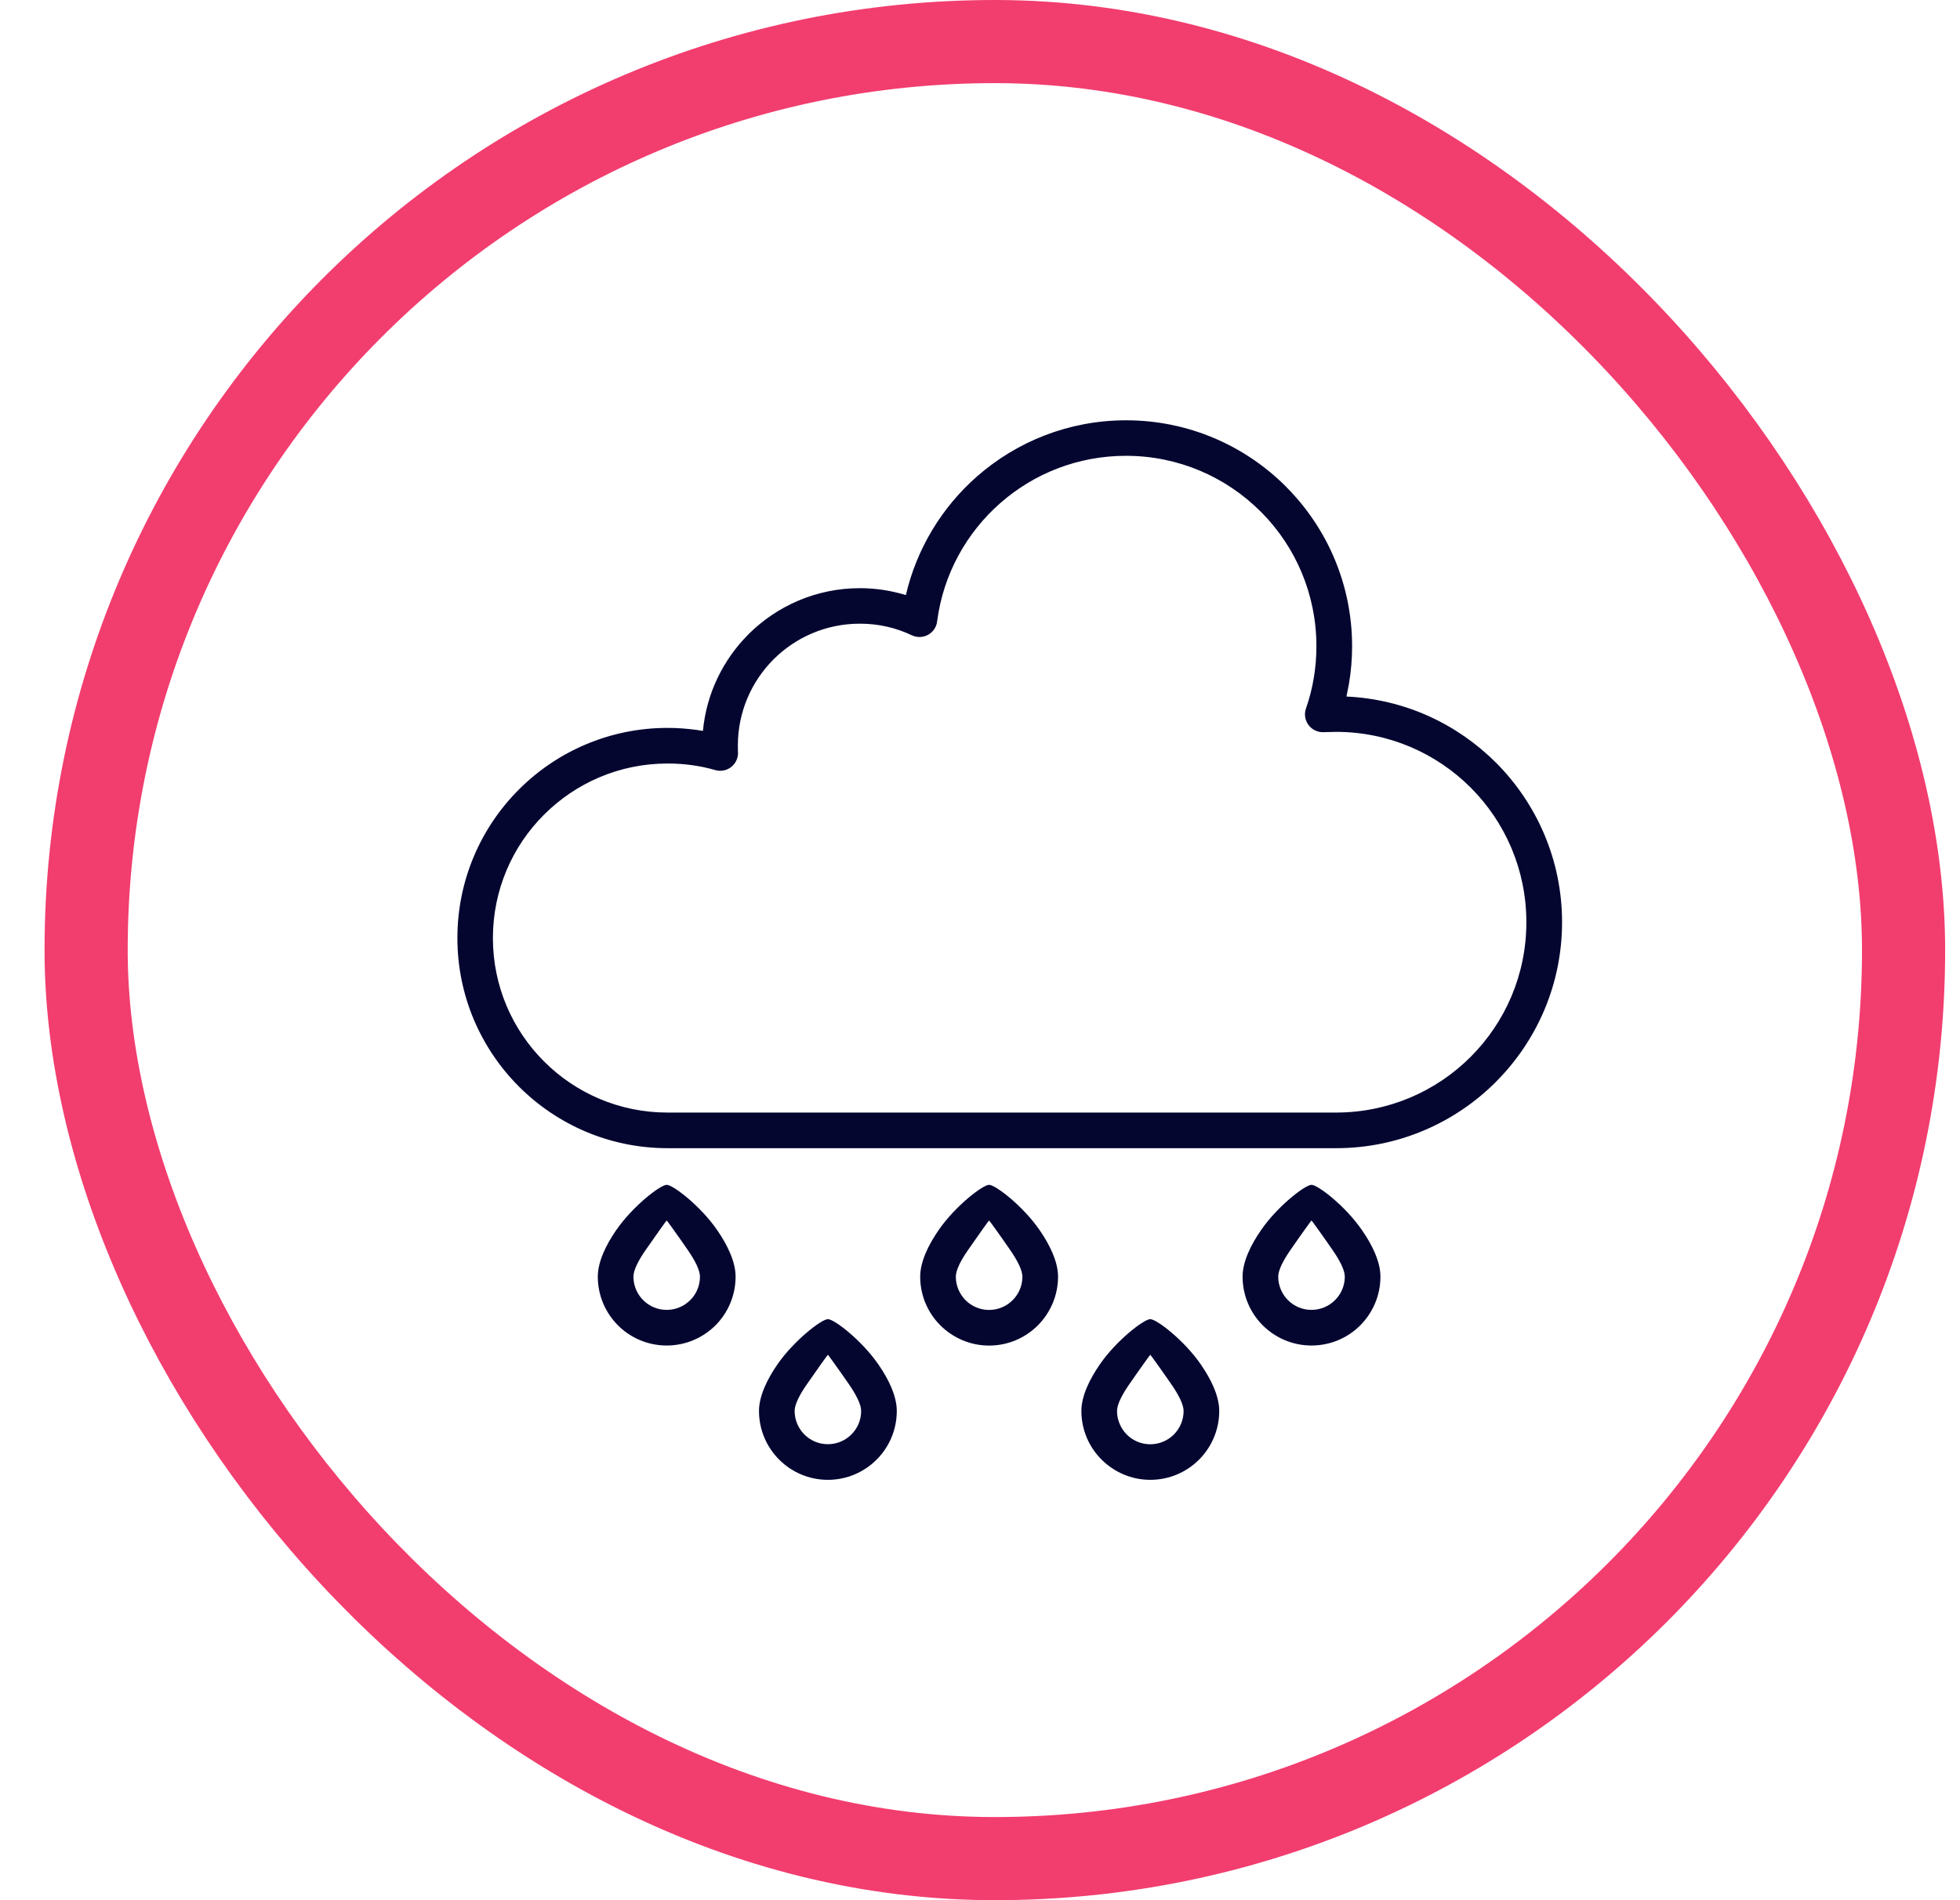
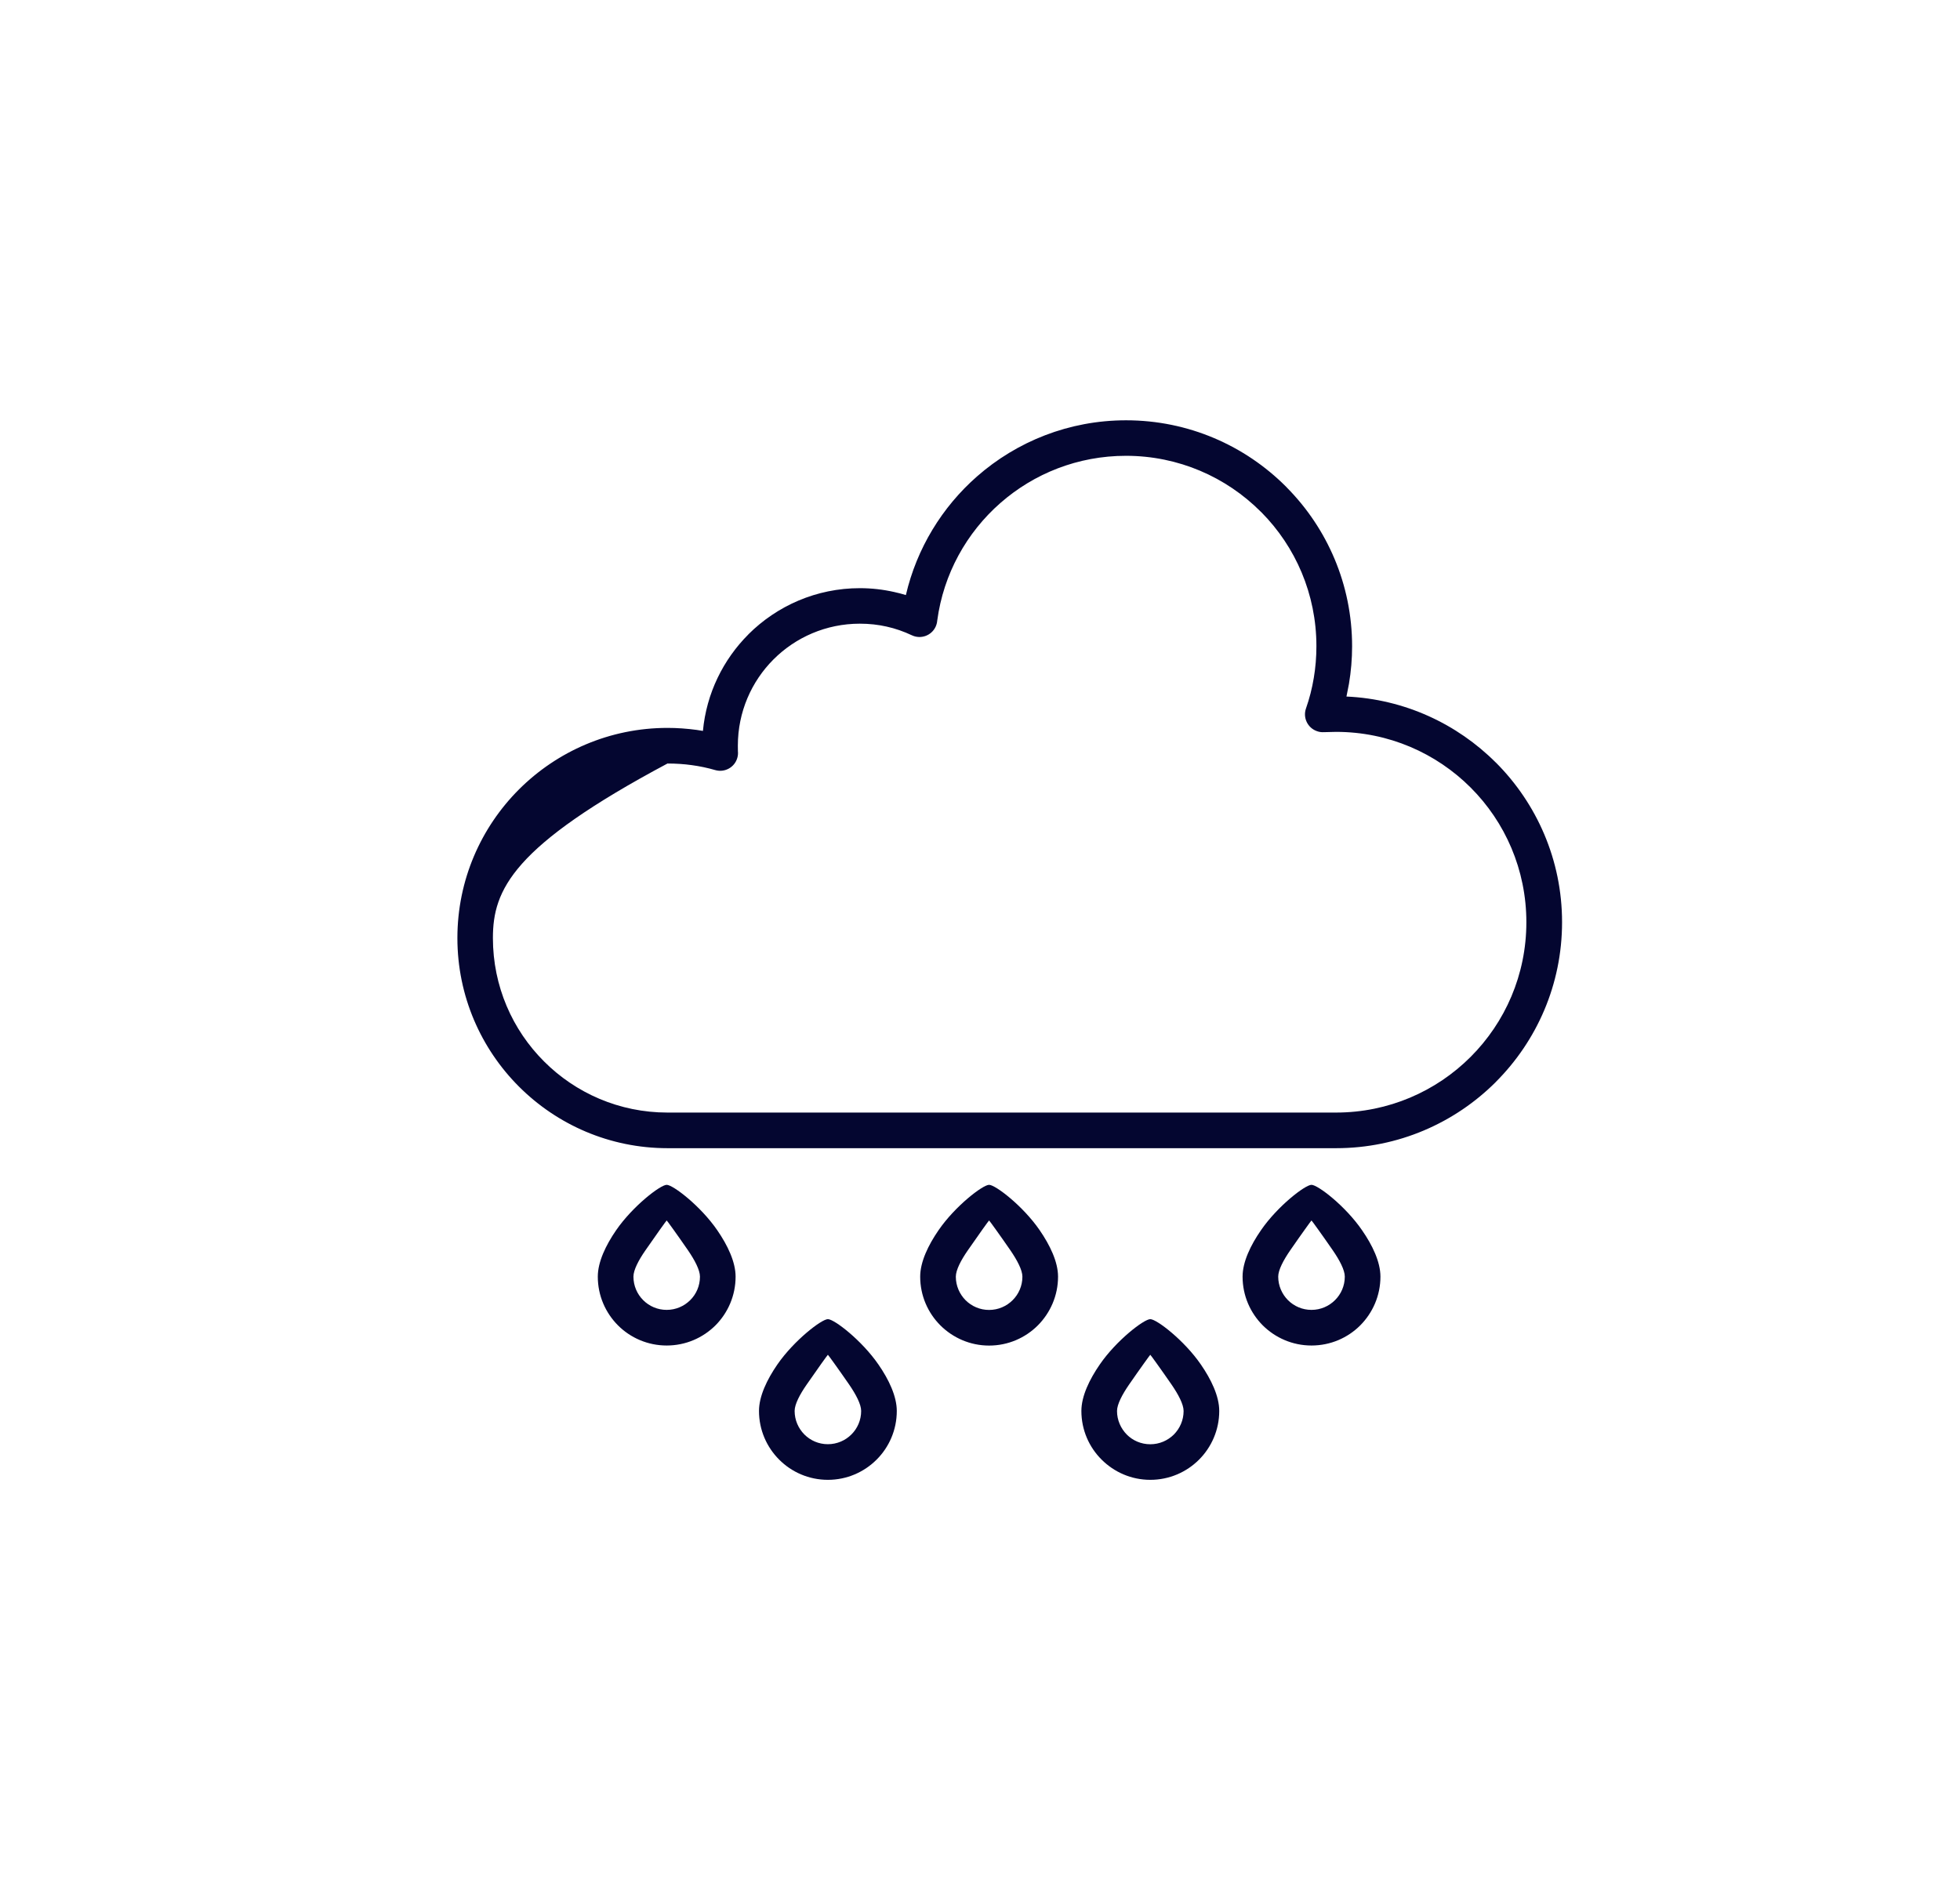
<svg xmlns="http://www.w3.org/2000/svg" width="33" height="32" viewBox="0 0 33 32" fill="none">
-   <rect x="1.45" y="0.7" width="30.6" height="30.6" rx="15.3" stroke="#F23D6F" stroke-width="1.4" />
-   <path d="M11.239 12.258C11.401 12.258 11.566 12.27 11.729 12.292L11.835 12.309C11.894 11.677 12.176 11.108 12.601 10.683L12.602 10.681C13.083 10.202 13.746 9.905 14.477 9.905C14.672 9.905 14.867 9.927 15.057 9.97C15.123 9.984 15.188 10.002 15.252 10.021C15.435 9.234 15.863 8.538 16.45 8.023C17.12 7.435 17.998 7.078 18.959 7.078C20.01 7.078 20.961 7.504 21.65 8.193L21.667 8.211C22.346 8.898 22.765 9.843 22.765 10.884C22.765 11.096 22.747 11.308 22.712 11.516L22.67 11.73C23.649 11.774 24.534 12.191 25.184 12.841L25.186 12.842C25.874 13.531 26.3 14.482 26.3 15.53C26.3 16.58 25.874 17.531 25.185 18.22L25.184 18.222C24.495 18.91 23.544 19.336 22.496 19.336H11.24C10.263 19.336 9.378 18.939 8.738 18.299C8.098 17.659 7.701 16.774 7.701 15.797C7.701 14.819 8.098 13.934 8.738 13.294C9.378 12.655 10.263 12.258 11.24 12.258L11.239 12.258ZM11.225 19.953C11.331 19.953 11.796 20.309 12.076 20.717C12.25 20.969 12.385 21.251 12.385 21.499C12.385 21.82 12.255 22.11 12.046 22.32C11.835 22.53 11.545 22.659 11.225 22.659C10.905 22.659 10.614 22.529 10.405 22.32C10.195 22.109 10.065 21.82 10.065 21.499C10.065 21.25 10.201 20.968 10.374 20.717C10.655 20.31 11.119 19.953 11.225 19.953H11.225ZM11.584 21.056C11.399 20.788 11.229 20.553 11.225 20.553C11.221 20.553 11.052 20.788 10.867 21.056C10.753 21.22 10.665 21.387 10.665 21.499C10.665 21.654 10.728 21.794 10.829 21.895C10.931 21.997 11.07 22.059 11.225 22.059C11.379 22.059 11.52 21.996 11.621 21.895C11.723 21.794 11.785 21.654 11.785 21.499C11.785 21.387 11.696 21.22 11.584 21.056ZM22.081 19.953C22.188 19.953 22.652 20.309 22.932 20.717C23.107 20.969 23.242 21.251 23.242 21.499C23.242 21.82 23.111 22.11 22.902 22.32C22.692 22.53 22.402 22.659 22.081 22.659C21.762 22.659 21.471 22.529 21.261 22.32C21.051 22.109 20.921 21.82 20.921 21.499C20.921 21.25 21.057 20.968 21.231 20.717C21.511 20.31 21.975 19.953 22.081 19.953H22.081ZM22.44 21.056C22.255 20.788 22.085 20.553 22.081 20.553C22.078 20.553 21.908 20.788 21.723 21.056C21.61 21.22 21.521 21.387 21.521 21.499C21.521 21.654 21.585 21.794 21.685 21.895C21.787 21.997 21.927 22.059 22.081 22.059C22.236 22.059 22.376 21.996 22.477 21.895C22.579 21.794 22.642 21.654 22.642 21.499C22.642 21.387 22.553 21.22 22.44 21.056ZM13.939 22.215C14.046 22.215 14.509 22.571 14.79 22.979C14.964 23.23 15.099 23.513 15.099 23.761C15.099 24.081 14.969 24.372 14.759 24.581C14.549 24.791 14.259 24.921 13.939 24.921C13.619 24.921 13.328 24.791 13.119 24.581C12.909 24.371 12.779 24.081 12.779 23.761C12.779 23.512 12.915 23.23 13.088 22.979C13.369 22.572 13.833 22.215 13.939 22.215H13.939ZM14.298 23.318C14.113 23.05 13.943 22.815 13.939 22.815C13.935 22.815 13.766 23.05 13.581 23.318C13.467 23.482 13.379 23.648 13.379 23.761C13.379 23.916 13.442 24.055 13.543 24.157C13.645 24.259 13.784 24.321 13.939 24.321C14.093 24.321 14.234 24.258 14.335 24.157C14.437 24.055 14.499 23.916 14.499 23.761C14.499 23.648 14.41 23.482 14.298 23.318ZM19.367 22.215C19.474 22.215 19.938 22.571 20.218 22.978C20.392 23.23 20.528 23.512 20.528 23.761C20.528 24.081 20.397 24.372 20.188 24.581C19.978 24.791 19.688 24.921 19.367 24.921C19.048 24.921 18.758 24.791 18.548 24.581C18.337 24.372 18.207 24.081 18.207 23.761C18.207 23.512 18.343 23.23 18.517 22.978C18.797 22.571 19.261 22.215 19.367 22.215H19.367ZM19.726 23.318C19.541 23.05 19.371 22.815 19.367 22.815C19.364 22.815 19.194 23.05 19.009 23.318C18.896 23.482 18.807 23.649 18.807 23.762C18.807 23.916 18.871 24.056 18.971 24.158C19.071 24.259 19.212 24.322 19.367 24.322C19.522 24.322 19.662 24.259 19.764 24.158C19.865 24.056 19.928 23.916 19.928 23.762C19.928 23.649 19.839 23.483 19.726 23.318ZM16.653 19.953C16.76 19.953 17.224 20.309 17.504 20.716C17.678 20.969 17.814 21.25 17.814 21.499C17.814 21.819 17.683 22.11 17.474 22.32C17.264 22.53 16.974 22.66 16.653 22.66C16.333 22.66 16.043 22.529 15.833 22.32C15.623 22.11 15.493 21.82 15.493 21.499C15.493 21.25 15.629 20.968 15.803 20.716C16.083 20.309 16.547 19.953 16.653 19.953H16.653ZM17.012 21.056C16.827 20.788 16.657 20.553 16.653 20.553C16.649 20.553 16.48 20.788 16.295 21.056C16.181 21.22 16.093 21.387 16.093 21.5C16.093 21.655 16.157 21.795 16.257 21.896C16.359 21.998 16.499 22.06 16.653 22.06C16.807 22.06 16.948 21.997 17.049 21.896C17.151 21.795 17.214 21.654 17.214 21.5C17.214 21.388 17.125 21.221 17.012 21.056ZM11.646 12.885C11.517 12.867 11.38 12.858 11.238 12.858C10.426 12.858 9.691 13.188 9.16 13.719C8.628 14.25 8.299 14.985 8.299 15.797C8.299 16.609 8.628 17.344 9.16 17.875C9.691 18.407 10.426 18.736 11.238 18.736H22.493C23.379 18.736 24.181 18.378 24.76 17.799C25.341 17.218 25.699 16.417 25.699 15.531C25.699 14.645 25.341 13.843 24.762 13.264C24.181 12.683 23.38 12.325 22.494 12.325L22.291 12.33C22.252 12.332 22.213 12.328 22.173 12.313C22.017 12.259 21.934 12.088 21.988 11.932C22.046 11.767 22.091 11.593 22.12 11.416C22.149 11.245 22.164 11.066 22.164 10.882C22.164 10.003 21.811 9.207 21.24 8.629L21.225 8.615C20.645 8.035 19.843 7.676 18.958 7.676C18.147 7.676 17.407 7.976 16.843 8.471C16.275 8.969 15.885 9.665 15.78 10.451C15.777 10.486 15.768 10.522 15.752 10.556C15.682 10.705 15.503 10.769 15.354 10.699C15.218 10.635 15.074 10.584 14.928 10.552C14.787 10.52 14.635 10.503 14.477 10.503C13.909 10.503 13.395 10.733 13.024 11.104C12.652 11.476 12.423 11.99 12.423 12.557L12.424 12.65C12.428 12.687 12.425 12.725 12.414 12.763C12.369 12.922 12.203 13.014 12.044 12.969C11.913 12.931 11.78 12.903 11.646 12.885L11.646 12.885Z" fill="#040630" />
+   <path d="M11.239 12.258C11.401 12.258 11.566 12.27 11.729 12.292L11.835 12.309C11.894 11.677 12.176 11.108 12.601 10.683L12.602 10.681C13.083 10.202 13.746 9.905 14.477 9.905C14.672 9.905 14.867 9.927 15.057 9.97C15.123 9.984 15.188 10.002 15.252 10.021C15.435 9.234 15.863 8.538 16.45 8.023C17.12 7.435 17.998 7.078 18.959 7.078C20.01 7.078 20.961 7.504 21.65 8.193L21.667 8.211C22.346 8.898 22.765 9.843 22.765 10.884C22.765 11.096 22.747 11.308 22.712 11.516L22.67 11.73C23.649 11.774 24.534 12.191 25.184 12.841L25.186 12.842C25.874 13.531 26.3 14.482 26.3 15.53C26.3 16.58 25.874 17.531 25.185 18.22L25.184 18.222C24.495 18.91 23.544 19.336 22.496 19.336H11.24C10.263 19.336 9.378 18.939 8.738 18.299C8.098 17.659 7.701 16.774 7.701 15.797C7.701 14.819 8.098 13.934 8.738 13.294C9.378 12.655 10.263 12.258 11.24 12.258L11.239 12.258ZM11.225 19.953C11.331 19.953 11.796 20.309 12.076 20.717C12.25 20.969 12.385 21.251 12.385 21.499C12.385 21.82 12.255 22.11 12.046 22.32C11.835 22.53 11.545 22.659 11.225 22.659C10.905 22.659 10.614 22.529 10.405 22.32C10.195 22.109 10.065 21.82 10.065 21.499C10.065 21.25 10.201 20.968 10.374 20.717C10.655 20.31 11.119 19.953 11.225 19.953H11.225ZM11.584 21.056C11.399 20.788 11.229 20.553 11.225 20.553C11.221 20.553 11.052 20.788 10.867 21.056C10.753 21.22 10.665 21.387 10.665 21.499C10.665 21.654 10.728 21.794 10.829 21.895C10.931 21.997 11.07 22.059 11.225 22.059C11.379 22.059 11.52 21.996 11.621 21.895C11.723 21.794 11.785 21.654 11.785 21.499C11.785 21.387 11.696 21.22 11.584 21.056ZM22.081 19.953C22.188 19.953 22.652 20.309 22.932 20.717C23.107 20.969 23.242 21.251 23.242 21.499C23.242 21.82 23.111 22.11 22.902 22.32C22.692 22.53 22.402 22.659 22.081 22.659C21.762 22.659 21.471 22.529 21.261 22.32C21.051 22.109 20.921 21.82 20.921 21.499C20.921 21.25 21.057 20.968 21.231 20.717C21.511 20.31 21.975 19.953 22.081 19.953H22.081ZM22.44 21.056C22.255 20.788 22.085 20.553 22.081 20.553C22.078 20.553 21.908 20.788 21.723 21.056C21.61 21.22 21.521 21.387 21.521 21.499C21.521 21.654 21.585 21.794 21.685 21.895C21.787 21.997 21.927 22.059 22.081 22.059C22.236 22.059 22.376 21.996 22.477 21.895C22.579 21.794 22.642 21.654 22.642 21.499C22.642 21.387 22.553 21.22 22.44 21.056ZM13.939 22.215C14.046 22.215 14.509 22.571 14.79 22.979C14.964 23.23 15.099 23.513 15.099 23.761C15.099 24.081 14.969 24.372 14.759 24.581C14.549 24.791 14.259 24.921 13.939 24.921C13.619 24.921 13.328 24.791 13.119 24.581C12.909 24.371 12.779 24.081 12.779 23.761C12.779 23.512 12.915 23.23 13.088 22.979C13.369 22.572 13.833 22.215 13.939 22.215H13.939ZM14.298 23.318C14.113 23.05 13.943 22.815 13.939 22.815C13.935 22.815 13.766 23.05 13.581 23.318C13.467 23.482 13.379 23.648 13.379 23.761C13.379 23.916 13.442 24.055 13.543 24.157C13.645 24.259 13.784 24.321 13.939 24.321C14.093 24.321 14.234 24.258 14.335 24.157C14.437 24.055 14.499 23.916 14.499 23.761C14.499 23.648 14.41 23.482 14.298 23.318ZM19.367 22.215C19.474 22.215 19.938 22.571 20.218 22.978C20.392 23.23 20.528 23.512 20.528 23.761C20.528 24.081 20.397 24.372 20.188 24.581C19.978 24.791 19.688 24.921 19.367 24.921C19.048 24.921 18.758 24.791 18.548 24.581C18.337 24.372 18.207 24.081 18.207 23.761C18.207 23.512 18.343 23.23 18.517 22.978C18.797 22.571 19.261 22.215 19.367 22.215H19.367ZM19.726 23.318C19.541 23.05 19.371 22.815 19.367 22.815C19.364 22.815 19.194 23.05 19.009 23.318C18.896 23.482 18.807 23.649 18.807 23.762C18.807 23.916 18.871 24.056 18.971 24.158C19.071 24.259 19.212 24.322 19.367 24.322C19.522 24.322 19.662 24.259 19.764 24.158C19.865 24.056 19.928 23.916 19.928 23.762C19.928 23.649 19.839 23.483 19.726 23.318ZM16.653 19.953C16.76 19.953 17.224 20.309 17.504 20.716C17.678 20.969 17.814 21.25 17.814 21.499C17.814 21.819 17.683 22.11 17.474 22.32C17.264 22.53 16.974 22.66 16.653 22.66C16.333 22.66 16.043 22.529 15.833 22.32C15.623 22.11 15.493 21.82 15.493 21.499C15.493 21.25 15.629 20.968 15.803 20.716C16.083 20.309 16.547 19.953 16.653 19.953H16.653ZM17.012 21.056C16.827 20.788 16.657 20.553 16.653 20.553C16.649 20.553 16.48 20.788 16.295 21.056C16.181 21.22 16.093 21.387 16.093 21.5C16.093 21.655 16.157 21.795 16.257 21.896C16.359 21.998 16.499 22.06 16.653 22.06C16.807 22.06 16.948 21.997 17.049 21.896C17.151 21.795 17.214 21.654 17.214 21.5C17.214 21.388 17.125 21.221 17.012 21.056ZM11.646 12.885C11.517 12.867 11.38 12.858 11.238 12.858C8.628 14.25 8.299 14.985 8.299 15.797C8.299 16.609 8.628 17.344 9.16 17.875C9.691 18.407 10.426 18.736 11.238 18.736H22.493C23.379 18.736 24.181 18.378 24.76 17.799C25.341 17.218 25.699 16.417 25.699 15.531C25.699 14.645 25.341 13.843 24.762 13.264C24.181 12.683 23.38 12.325 22.494 12.325L22.291 12.33C22.252 12.332 22.213 12.328 22.173 12.313C22.017 12.259 21.934 12.088 21.988 11.932C22.046 11.767 22.091 11.593 22.12 11.416C22.149 11.245 22.164 11.066 22.164 10.882C22.164 10.003 21.811 9.207 21.24 8.629L21.225 8.615C20.645 8.035 19.843 7.676 18.958 7.676C18.147 7.676 17.407 7.976 16.843 8.471C16.275 8.969 15.885 9.665 15.78 10.451C15.777 10.486 15.768 10.522 15.752 10.556C15.682 10.705 15.503 10.769 15.354 10.699C15.218 10.635 15.074 10.584 14.928 10.552C14.787 10.52 14.635 10.503 14.477 10.503C13.909 10.503 13.395 10.733 13.024 11.104C12.652 11.476 12.423 11.99 12.423 12.557L12.424 12.65C12.428 12.687 12.425 12.725 12.414 12.763C12.369 12.922 12.203 13.014 12.044 12.969C11.913 12.931 11.78 12.903 11.646 12.885L11.646 12.885Z" fill="#040630" />
</svg>